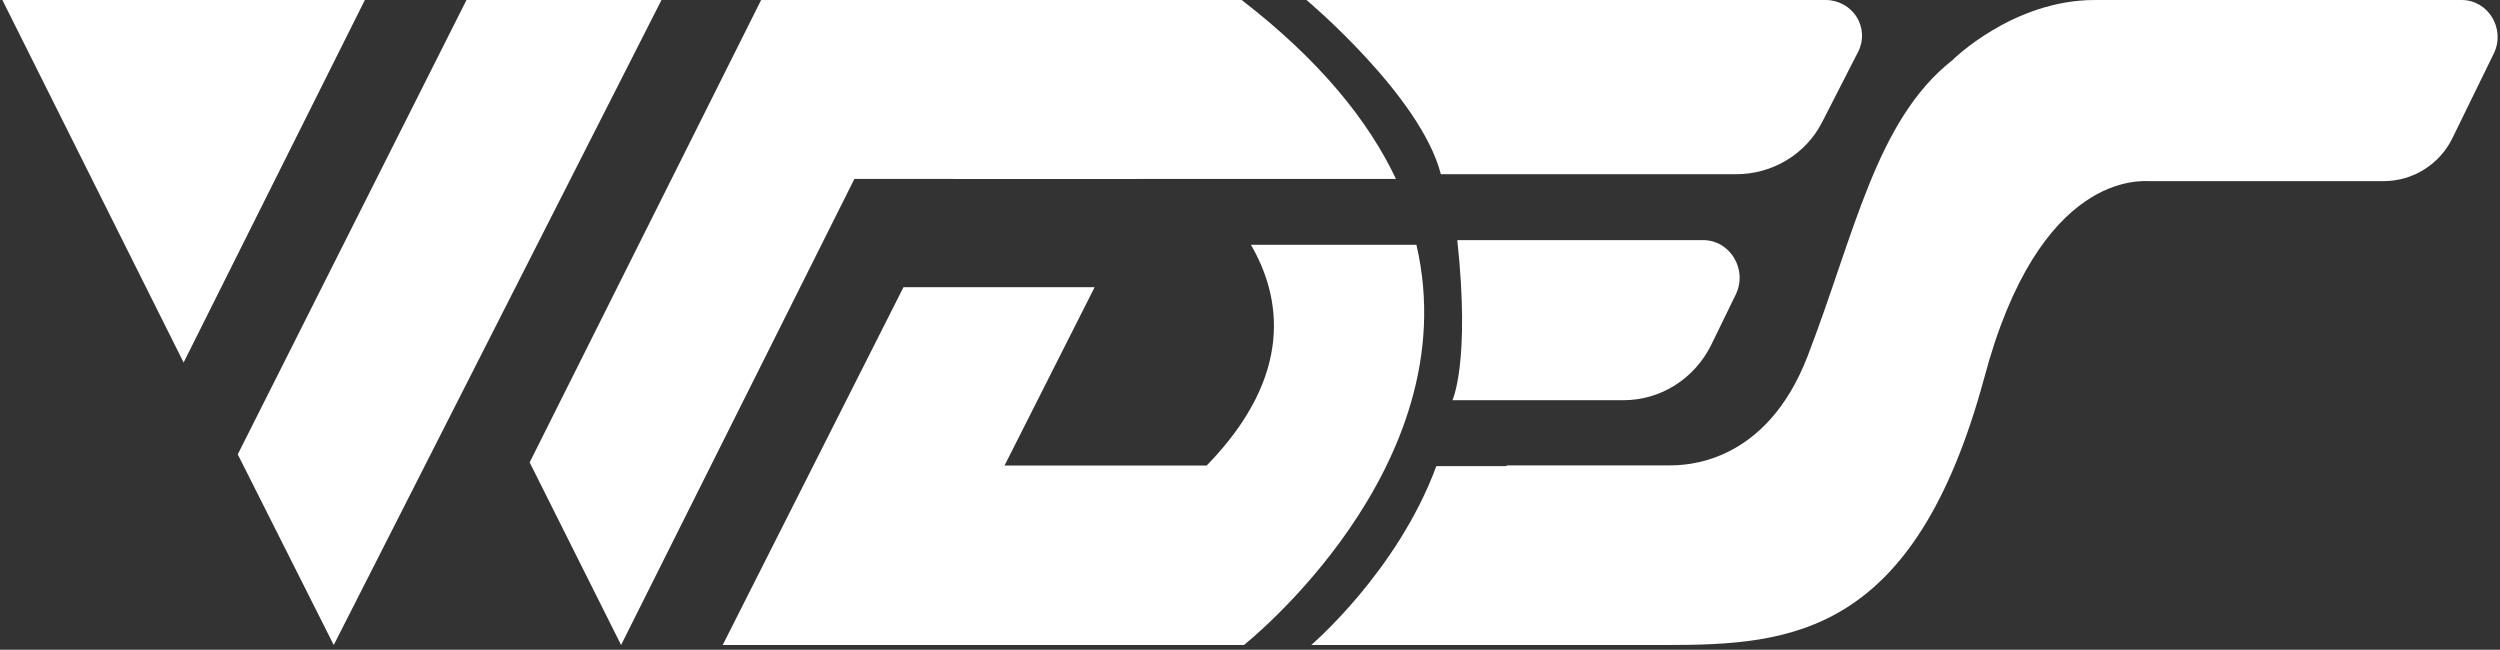
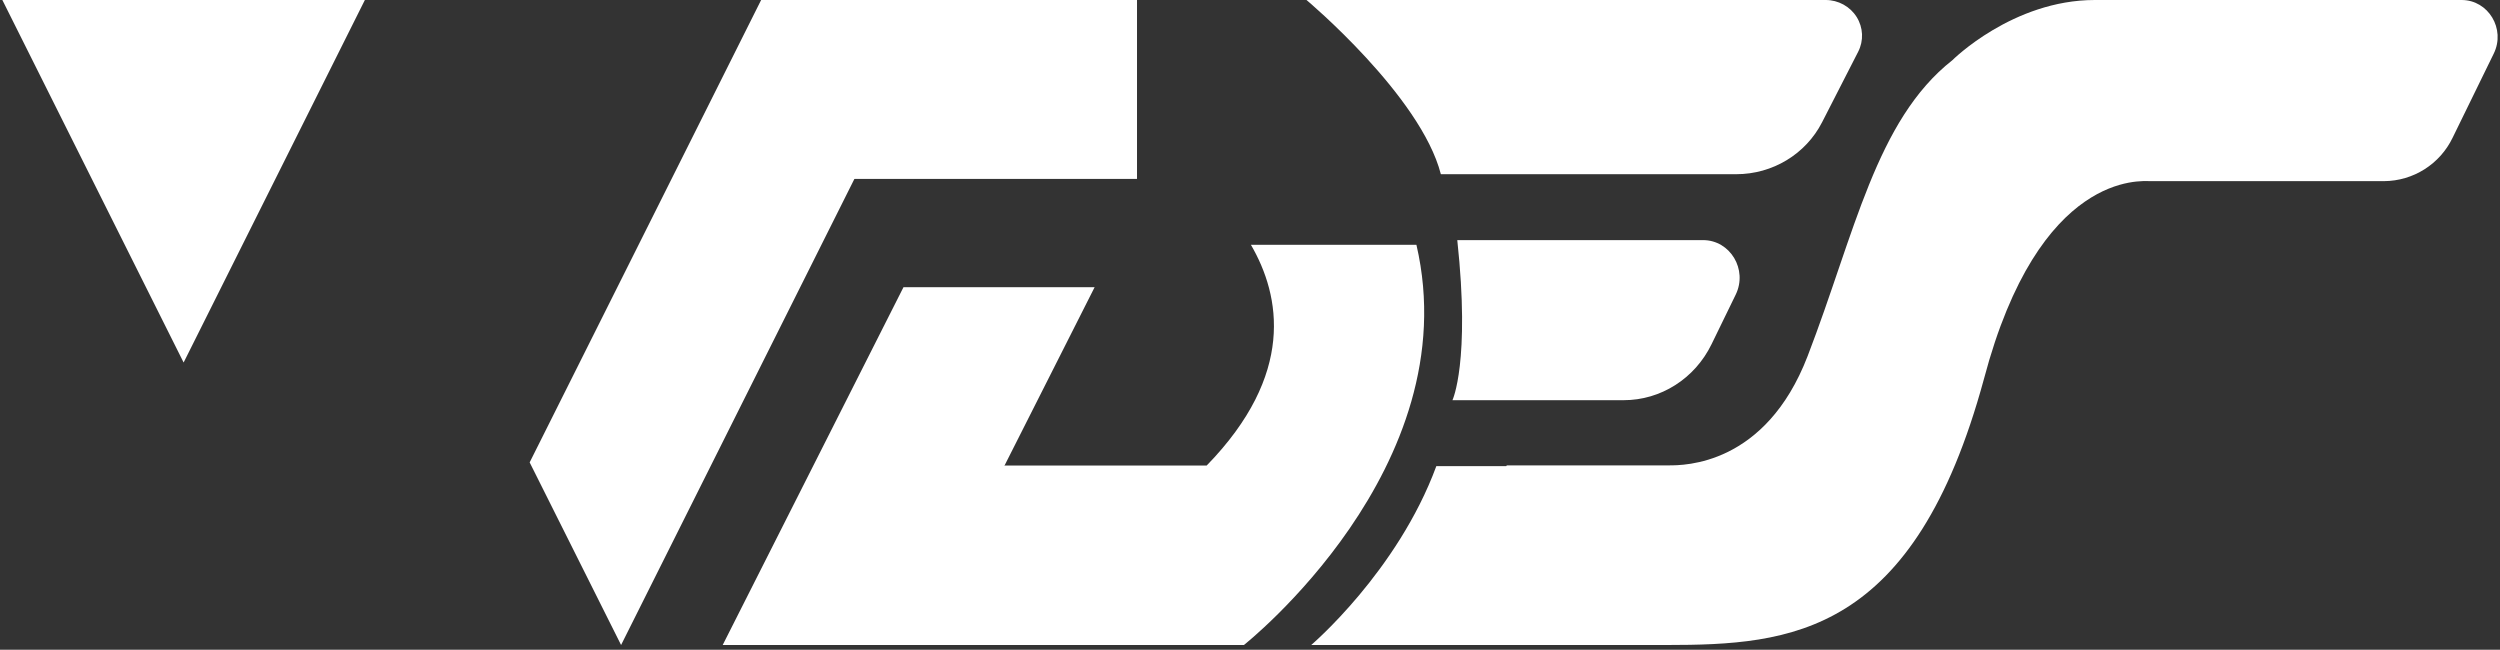
<svg xmlns="http://www.w3.org/2000/svg" width="354px" height="92px" viewBox="0 0 354 92" version="1.1">
  <rect x="0" y="0" width="354" height="92" fill="#333333" stroke="none" />
  <title>logo</title>
  <desc>Created with Sketch.</desc>
  <g id="Page-1" stroke="none" stroke-width="1" fill="none" fill-rule="evenodd">
    <g id="Group-8" transform="translate(-23, -154)">
      <g id="logo" transform="translate(23.333, 154)">
        <polygon id="Path" fill="#FFFFFF" fill-rule="nonzero" points="51.333 0 0 0 25.668 51.333" />
-         <polygon id="Path" fill="#FFFFFF" fill-rule="nonzero" points="93.333 0 65.721 0 33.333 64.337 46.925 91.333" />
        <polygon id="Path" fill="#FFFFFF" fill-rule="nonzero" points="107.444 0 74.667 65.475 87.612 91.333 133.333 0" />
        <polygon id="Path" fill="#FFFFFF" fill-rule="nonzero" points="154.667 40.667 127.6 40.667 102 91.333 129.069 91.333" />
        <path d="M184.667,0 L258.179,0 C259.967,-0.001 261.627,0.908 262.566,2.401 C263.505,3.895 263.588,5.759 262.784,7.327 L257.669,17.321 C255.362,21.824 250.666,24.666 245.53,24.667 L203.692,24.667 C200.834,13.551 184.667,0 184.667,0 Z" id="Path" fill="#FFFFFF" fill-rule="nonzero" />
        <path d="M206.018,34 L240.822,34 C244.672,34 247.17,38.175 245.443,41.72 L242.013,48.761 C239.651,53.608 234.838,56.667 229.578,56.667 L205.333,56.667 C205.333,56.667 207.882,51.278 206.018,34 Z" id="Path" fill="#FFFFFF" fill-rule="nonzero" />
        <path d="M170.534,65.918 L134.229,65.918 L120.667,91.333 L175.803,91.333 C175.803,91.333 207.571,66.244 200.233,34.667 L176.798,34.667 C181.018,41.923 183.087,53.031 170.534,65.918 Z" id="Path" fill="#FFFFFF" fill-rule="nonzero" />
-         <path d="M134.667,25.333 L197.333,25.333 C193.439,17.094 186.555,8.547 175.488,0 L147.594,0 L134.667,25.333 Z" id="Path" fill="#FFFFFF" fill-rule="nonzero" />
        <path d="M204,34 L201.737,25.333 L197.333,25.333 C198.741,28.11 199.831,31.014 200.586,34 L204,34 Z" id="Path" />
        <path d="M168.838,25.333 L134.667,25.333 L173.544,34 L176.667,34 C174.643,30.659 171.987,27.719 168.838,25.333 L168.838,25.333 Z" id="Path" />
        <path d="M203.053,66 C197.552,80.93 185.333,91.333 185.333,91.333 L204.305,91.333 L213.333,66 L203.053,66 Z" id="Path" fill="#FFFFFF" fill-rule="nonzero" />
        <path d="M280.594,53.659 C288.418,24.076 302.988,25.664 304.122,25.65 L337.243,25.65 C341.392,25.625 345.163,23.237 346.96,19.497 L352.785,7.585 C354.486,4.107 352.024,0 348.235,0 L296.298,0 C284.658,0 276.126,8.521 276.126,8.521 C265.297,17.039 262.323,33.033 255.625,50.429 C249.655,65.931 238.115,65.903 235.947,65.897 L235.456,65.897 L213.015,65.897 L204,91.333 L235.619,91.333 C253.275,91.322 270.712,90.002 280.594,53.659 Z" id="Path" fill="#FFFFFF" fill-rule="nonzero" />
        <rect id="Rectangle" fill="#FFFFFF" fill-rule="nonzero" x="112.667" y="0" width="48" height="25.333" />
      </g>
    </g>
  </g>
</svg>